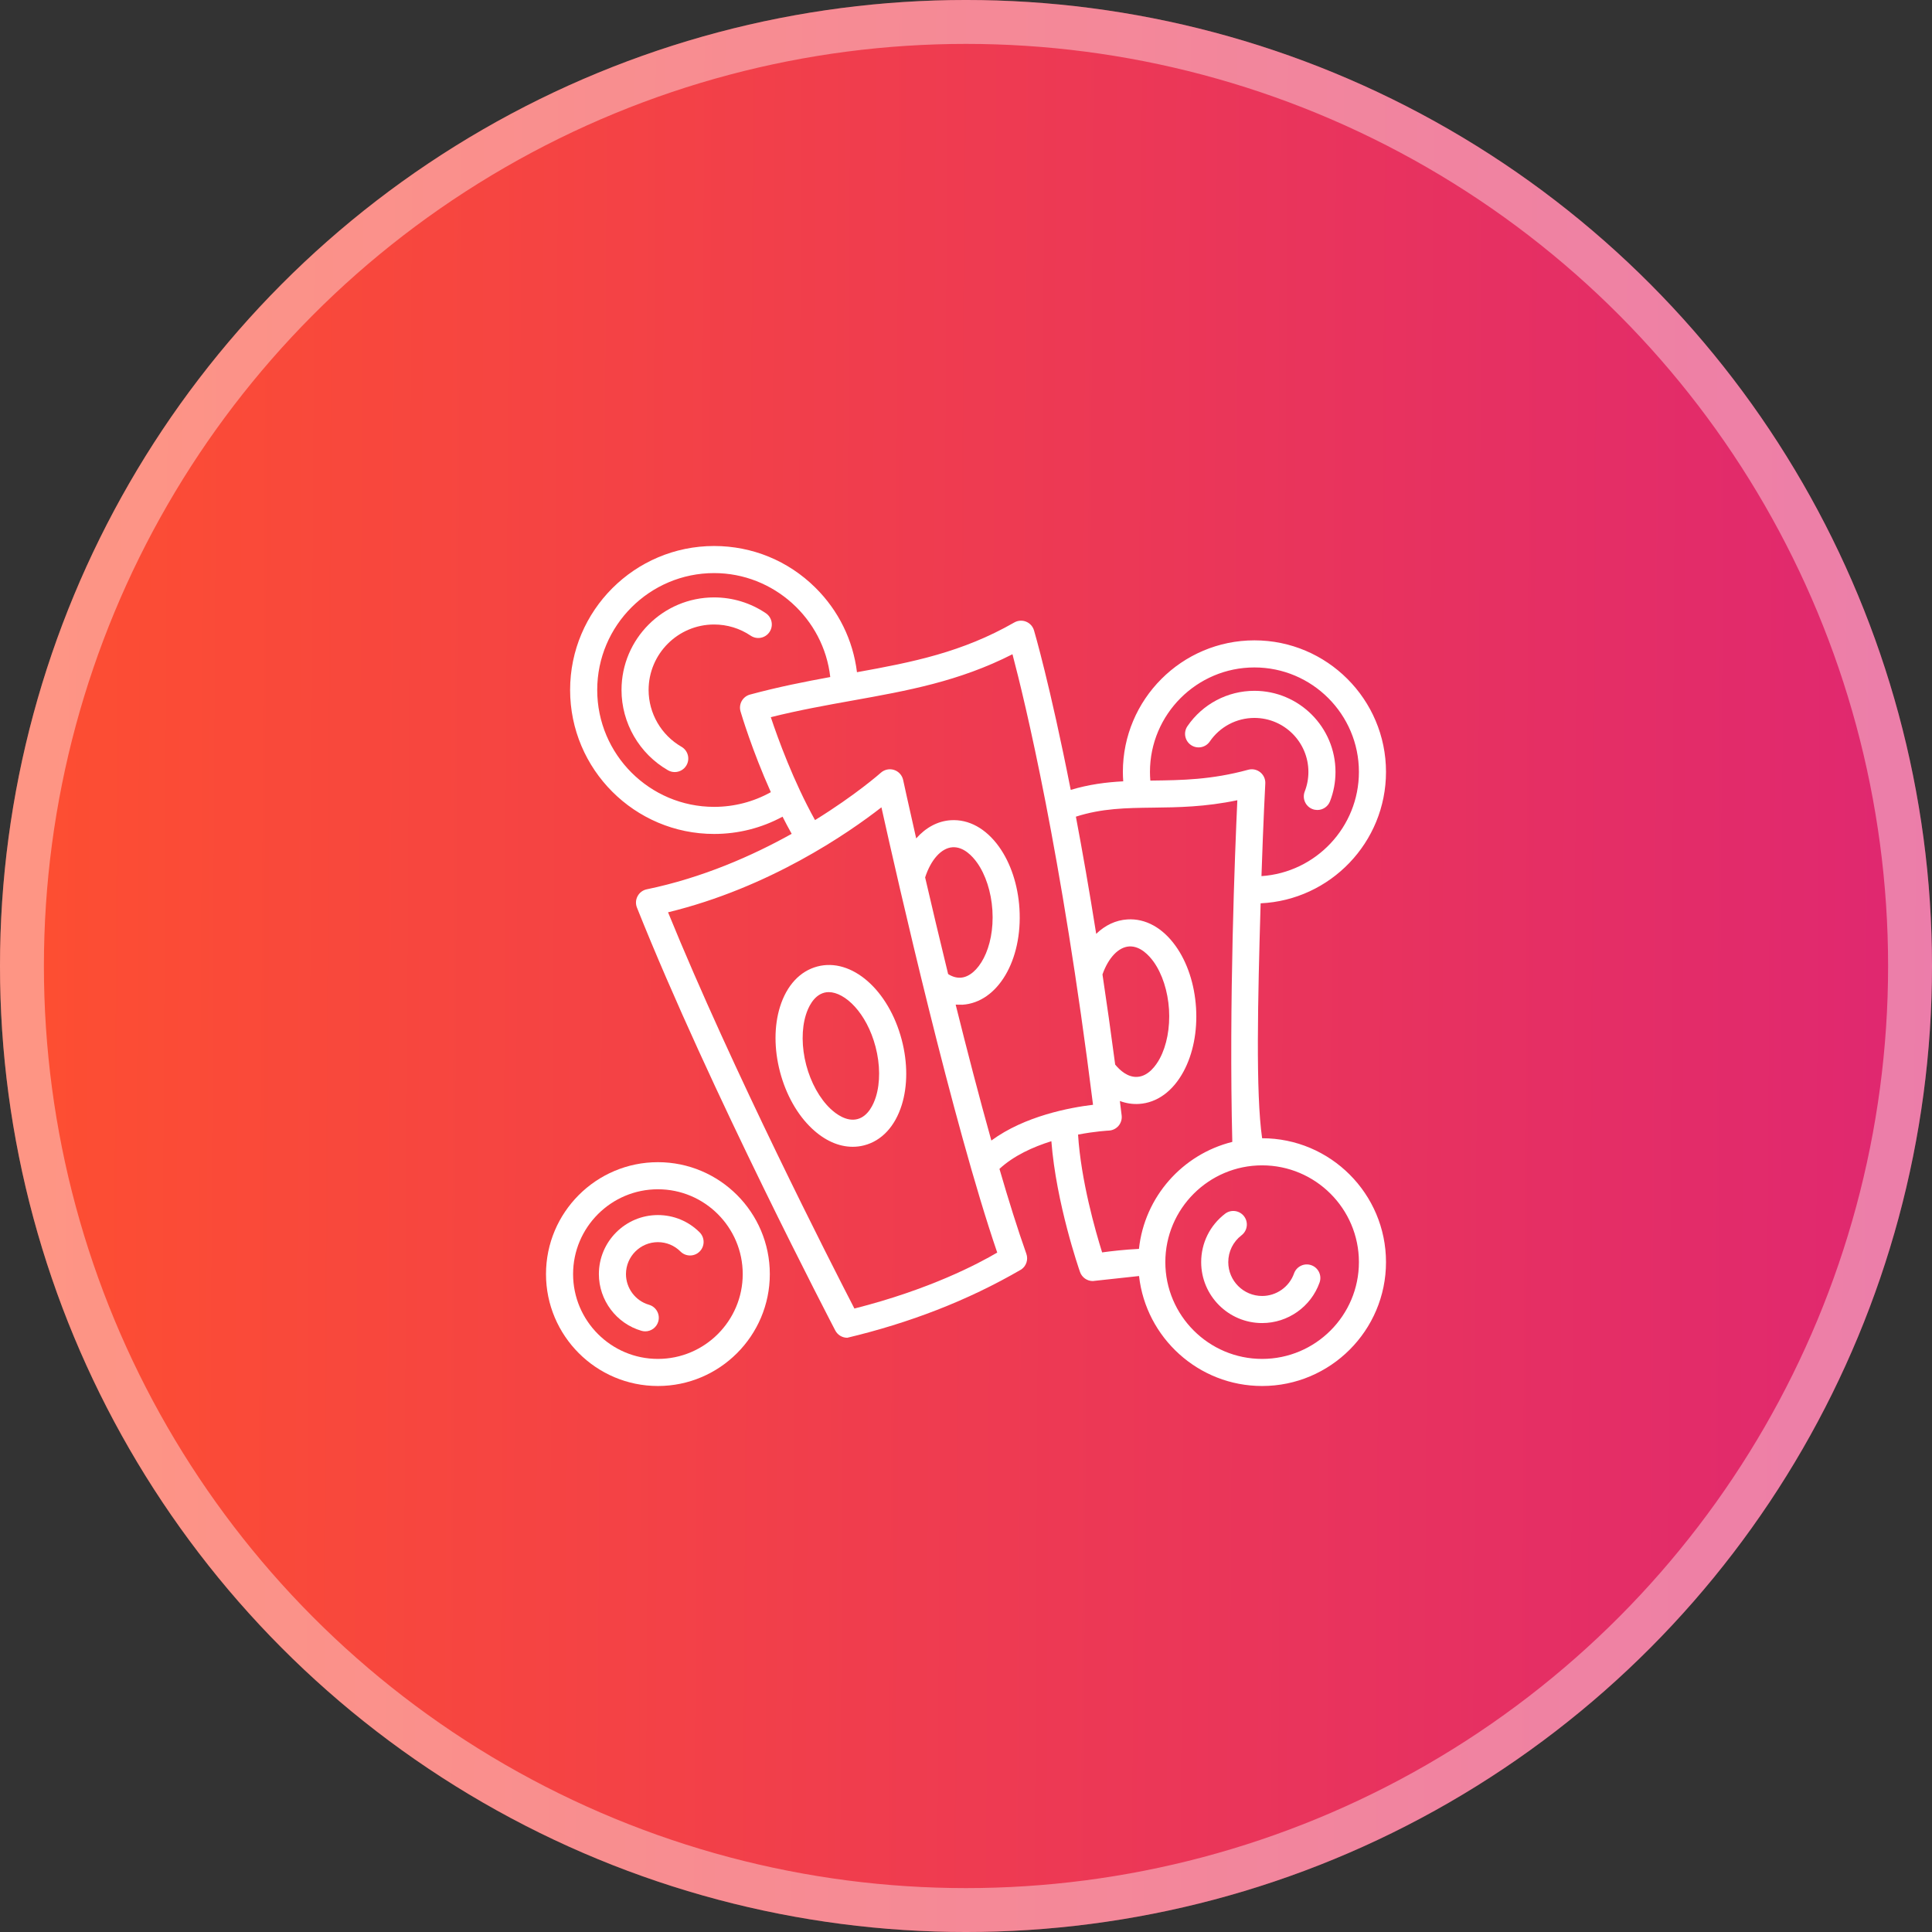
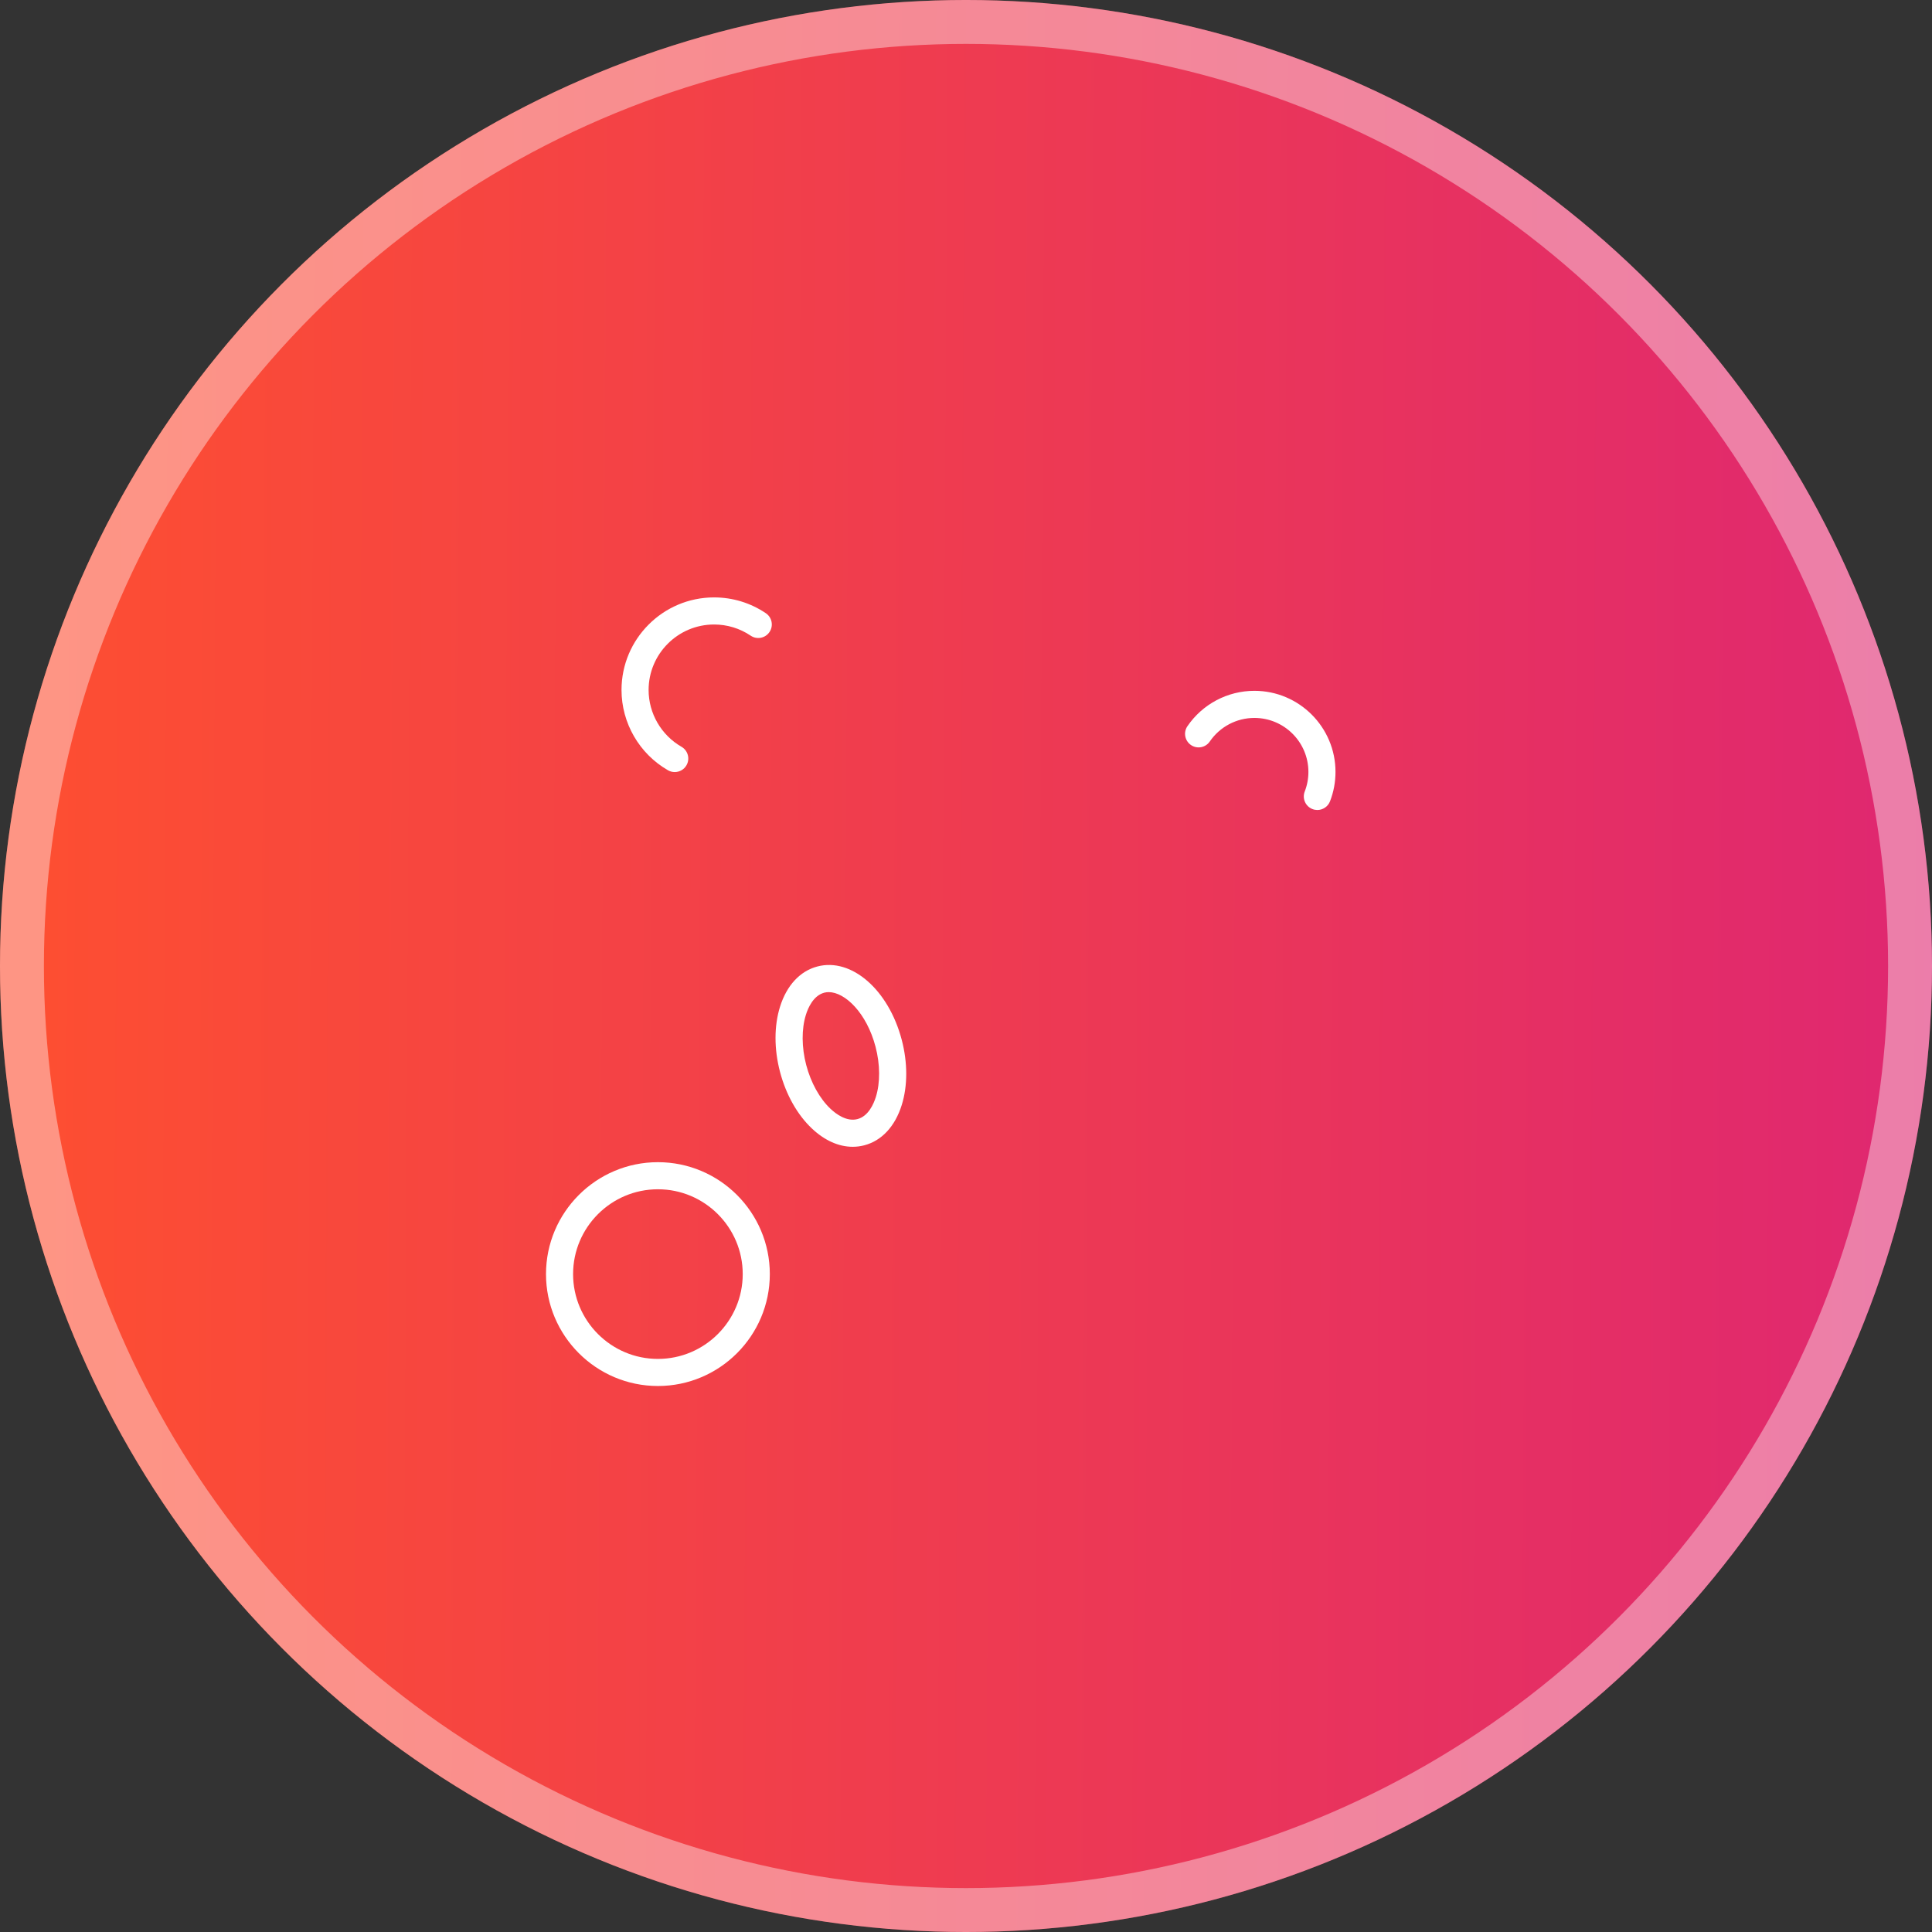
<svg xmlns="http://www.w3.org/2000/svg" width="92" height="92" viewBox="0 0 92 92" fill="none">
  <rect x="0" y="0" width="92" height="92" fill="#333333" stroke="none" />
  <circle cx="46" cy="46" r="46" fill="url(#paint0_linear_4651_1401)" />
  <circle cx="46" cy="46" r="44.955" stroke="white" stroke-opacity="0.4" stroke-width="2.091" />
  <path d="M38.926 46.022C38.096 46.24 37.463 46.921 37.144 47.94C36.859 48.853 36.858 49.954 37.143 51.04C37.428 52.126 37.968 53.085 38.665 53.741C39.271 54.312 39.943 54.609 40.604 54.609C40.79 54.609 40.975 54.586 41.158 54.538C41.988 54.32 42.621 53.639 42.94 52.62C43.225 51.707 43.225 50.606 42.941 49.52C42.315 47.133 40.552 45.596 38.926 46.022ZM41.708 52.235C41.603 52.571 41.35 53.154 40.831 53.29C40.312 53.426 39.805 53.042 39.549 52.801C39.034 52.316 38.612 51.555 38.391 50.713C38.17 49.87 38.165 49 38.376 48.325C38.48 47.989 38.734 47.406 39.253 47.27C39.32 47.253 39.39 47.244 39.462 47.244C40.233 47.244 41.268 48.226 41.693 49.847C41.914 50.69 41.919 51.56 41.708 52.235Z" fill="white" />
  <path d="M36.642 30.097C36.842 29.802 36.764 29.401 36.469 29.201C35.74 28.709 34.887 28.448 34.004 28.448C31.573 28.448 29.596 30.425 29.596 32.856C29.596 34.429 30.443 35.894 31.808 36.679C31.91 36.738 32.02 36.765 32.129 36.765C32.353 36.765 32.57 36.649 32.689 36.442C32.867 36.133 32.76 35.739 32.452 35.561C31.486 35.005 30.886 33.969 30.886 32.856C30.886 31.137 32.285 29.738 34.004 29.738C34.629 29.738 35.231 29.922 35.747 30.27C36.042 30.47 36.443 30.392 36.642 30.097Z" fill="white" />
  <path d="M56.713 35.478C57.007 35.679 57.408 35.603 57.609 35.309C58.09 34.606 58.884 34.187 59.734 34.187C61.152 34.187 62.305 35.34 62.305 36.758C62.305 37.08 62.246 37.394 62.13 37.691C62.001 38.023 62.165 38.398 62.497 38.527C62.574 38.557 62.653 38.571 62.731 38.571C62.989 38.571 63.233 38.415 63.333 38.16C63.507 37.713 63.595 37.241 63.595 36.758C63.595 34.629 61.863 32.896 59.734 32.896C58.458 32.896 57.265 33.526 56.544 34.581C56.343 34.875 56.419 35.277 56.713 35.478Z" fill="white" />
-   <path d="M60.101 54.202C59.792 52.052 59.895 47.623 60.03 43.015C63.348 42.861 66 40.113 66 36.758C66 33.303 63.189 30.493 59.735 30.493C56.28 30.493 53.47 33.303 53.47 36.758C53.47 36.907 53.477 37.057 53.487 37.206C52.672 37.249 51.855 37.353 50.987 37.614C49.999 32.596 49.251 30.06 49.238 30.017C49.181 29.828 49.042 29.675 48.859 29.602C48.676 29.529 48.47 29.544 48.299 29.642C45.82 31.061 43.477 31.529 40.808 32.01C40.621 30.484 39.932 29.074 38.822 27.978C37.531 26.702 35.82 26 34.005 26C30.224 26 27.148 29.076 27.148 32.856C27.148 36.637 30.224 39.712 34.005 39.712C35.154 39.712 36.267 39.429 37.264 38.889C37.402 39.162 37.547 39.435 37.699 39.706C35.832 40.747 33.458 41.798 30.799 42.348C30.612 42.386 30.452 42.506 30.362 42.674C30.271 42.842 30.26 43.041 30.331 43.219C33.799 51.911 39.716 63.243 39.775 63.357C39.888 63.573 40.111 63.703 40.347 63.703C43.274 63.004 46.05 61.953 48.633 60.45C48.873 60.285 48.971 59.979 48.874 59.705C48.463 58.547 48.03 57.165 47.593 55.661C48.277 55.029 49.193 54.615 50.065 54.343C50.295 57.3 51.379 60.427 51.429 60.57C51.521 60.833 51.768 61.002 52.038 61.002L54.24 60.763C54.57 63.705 57.072 66 60.101 66C63.354 66 66 63.354 66 60.101C66 56.849 63.354 54.202 60.101 54.202ZM59.735 31.783C62.478 31.783 64.71 34.015 64.71 36.758C64.71 39.388 62.657 41.547 60.07 41.72C60.157 39.097 60.25 37.352 60.252 37.312C60.264 37.105 60.175 36.906 60.013 36.775C59.852 36.645 59.638 36.6 59.438 36.655C57.684 37.134 56.267 37.152 54.898 37.169C54.858 37.17 54.818 37.17 54.778 37.171C54.767 37.033 54.76 36.896 54.76 36.758C54.76 34.015 56.992 31.783 59.735 31.783ZM34.005 38.422C30.936 38.422 28.439 35.925 28.439 32.856C28.439 29.787 30.936 27.29 34.005 27.29C36.85 27.29 39.226 29.465 39.536 32.24C38.317 32.463 37.057 32.712 35.714 33.075C35.547 33.12 35.405 33.231 35.32 33.382C35.235 33.534 35.215 33.713 35.264 33.879C35.294 33.981 35.809 35.72 36.707 37.722C35.884 38.181 34.96 38.422 34.005 38.422ZM40.686 62.311C39.591 60.192 34.881 50.976 31.812 43.443C36.629 42.272 40.376 39.687 41.973 38.444C42.75 41.94 45.371 53.462 47.487 59.646C46.593 60.173 44.262 61.408 40.686 62.311ZM44.054 41.782C44.327 40.937 44.828 40.379 45.358 40.346C45.894 40.311 46.317 40.786 46.522 41.072C46.934 41.646 47.202 42.474 47.257 43.344C47.372 45.174 46.555 46.505 45.75 46.556C45.55 46.569 45.349 46.511 45.149 46.384C44.742 44.719 44.37 43.144 44.054 41.782ZM47.207 54.311C46.624 52.231 46.044 49.992 45.508 47.84L45.831 47.844C47.508 47.738 48.7 45.726 48.545 43.262C48.474 42.142 48.128 41.096 47.571 40.319C46.948 39.452 46.133 39.004 45.277 39.058C44.655 39.097 44.085 39.407 43.628 39.924C43.246 38.246 43.015 37.181 43.007 37.141C42.958 36.916 42.793 36.734 42.575 36.663C42.356 36.593 42.116 36.644 41.945 36.797C41.922 36.818 40.754 37.852 38.811 39.052C37.783 37.207 37.042 35.161 36.705 34.151C38.065 33.813 39.357 33.581 40.612 33.356C43.207 32.891 45.67 32.449 48.213 31.154C48.806 33.395 50.539 40.537 52.049 52.609C50.956 52.74 48.806 53.136 47.207 54.311ZM54.236 59.471C53.563 59.503 52.918 59.578 52.482 59.638C52.161 58.613 51.473 56.207 51.336 54.028C52.173 53.868 52.784 53.838 52.799 53.838C52.978 53.83 53.147 53.748 53.264 53.61C53.38 53.473 53.434 53.293 53.412 53.115C53.384 52.884 53.355 52.656 53.327 52.429C53.641 52.545 53.945 52.586 54.24 52.568C55.097 52.514 55.849 51.967 56.357 51.028C56.813 50.187 57.025 49.107 56.954 47.986C56.883 46.865 56.538 45.82 55.98 45.043C55.358 44.175 54.543 43.728 53.686 43.782C53.133 43.816 52.625 44.058 52.2 44.469C51.869 42.384 51.542 40.523 51.233 38.889C52.474 38.49 53.616 38.475 54.914 38.459C56.085 38.445 57.388 38.428 58.921 38.106C58.808 40.552 58.516 47.767 58.681 54.376C56.31 54.965 54.501 56.99 54.236 59.471ZM52.499 46.401C52.78 45.608 53.259 45.102 53.767 45.069C54.304 45.036 54.727 45.51 54.932 45.795C55.344 46.37 55.612 47.198 55.667 48.067C55.721 48.937 55.56 49.792 55.223 50.414C55.056 50.723 54.695 51.246 54.159 51.28C53.703 51.309 53.329 50.968 53.104 50.695C52.904 49.181 52.702 47.749 52.499 46.401ZM60.101 64.71C57.56 64.71 55.492 62.642 55.492 60.101C55.492 57.56 57.56 55.493 60.101 55.493C62.642 55.493 64.71 57.56 64.71 60.101C64.71 62.642 62.642 64.71 60.101 64.71Z" fill="white" />
-   <path d="M62.444 60.248C62.108 60.129 61.74 60.305 61.62 60.641C61.393 61.282 60.782 61.713 60.101 61.713C59.212 61.713 58.489 60.99 58.489 60.101C58.489 59.596 58.72 59.13 59.121 58.822C59.404 58.605 59.457 58.2 59.24 57.917C59.023 57.635 58.618 57.581 58.336 57.798C57.614 58.352 57.199 59.192 57.199 60.101C57.199 61.702 58.501 63.003 60.101 63.003C61.327 63.003 62.427 62.227 62.837 61.072C62.956 60.736 62.78 60.367 62.444 60.248Z" fill="white" />
  <path d="M31.329 55.342C28.391 55.342 26 57.732 26 60.671C26 63.609 28.391 66 31.329 66C34.268 66 36.658 63.609 36.658 60.671C36.658 57.732 34.268 55.342 31.329 55.342ZM31.329 64.71C29.102 64.71 27.29 62.898 27.29 60.671C27.29 58.444 29.102 56.632 31.329 56.632C33.556 56.632 35.368 58.444 35.368 60.671C35.368 62.898 33.556 64.71 31.329 64.71Z" fill="white" />
-   <path d="M31.328 57.86C29.779 57.86 28.518 59.121 28.518 60.671C28.518 61.916 29.352 63.027 30.548 63.372C30.607 63.389 30.668 63.397 30.727 63.397C31.007 63.397 31.265 63.213 31.346 62.931C31.445 62.589 31.248 62.231 30.906 62.132C30.259 61.946 29.808 61.345 29.808 60.671C29.808 59.833 30.49 59.15 31.328 59.15C31.735 59.15 32.116 59.309 32.404 59.596C32.656 59.848 33.064 59.848 33.316 59.596C33.568 59.344 33.568 58.935 33.316 58.683C32.785 58.152 32.079 57.86 31.328 57.86Z" fill="white" />
  <defs>
    <linearGradient id="paint0_linear_4651_1401" x1="92.3" y1="56.12" x2="1.982" y2="55.614" gradientUnits="userSpaceOnUse">
      <stop stop-color="#DF2771" />
      <stop offset="1" stop-color="#FD4E32" />
    </linearGradient>
  </defs>
</svg>